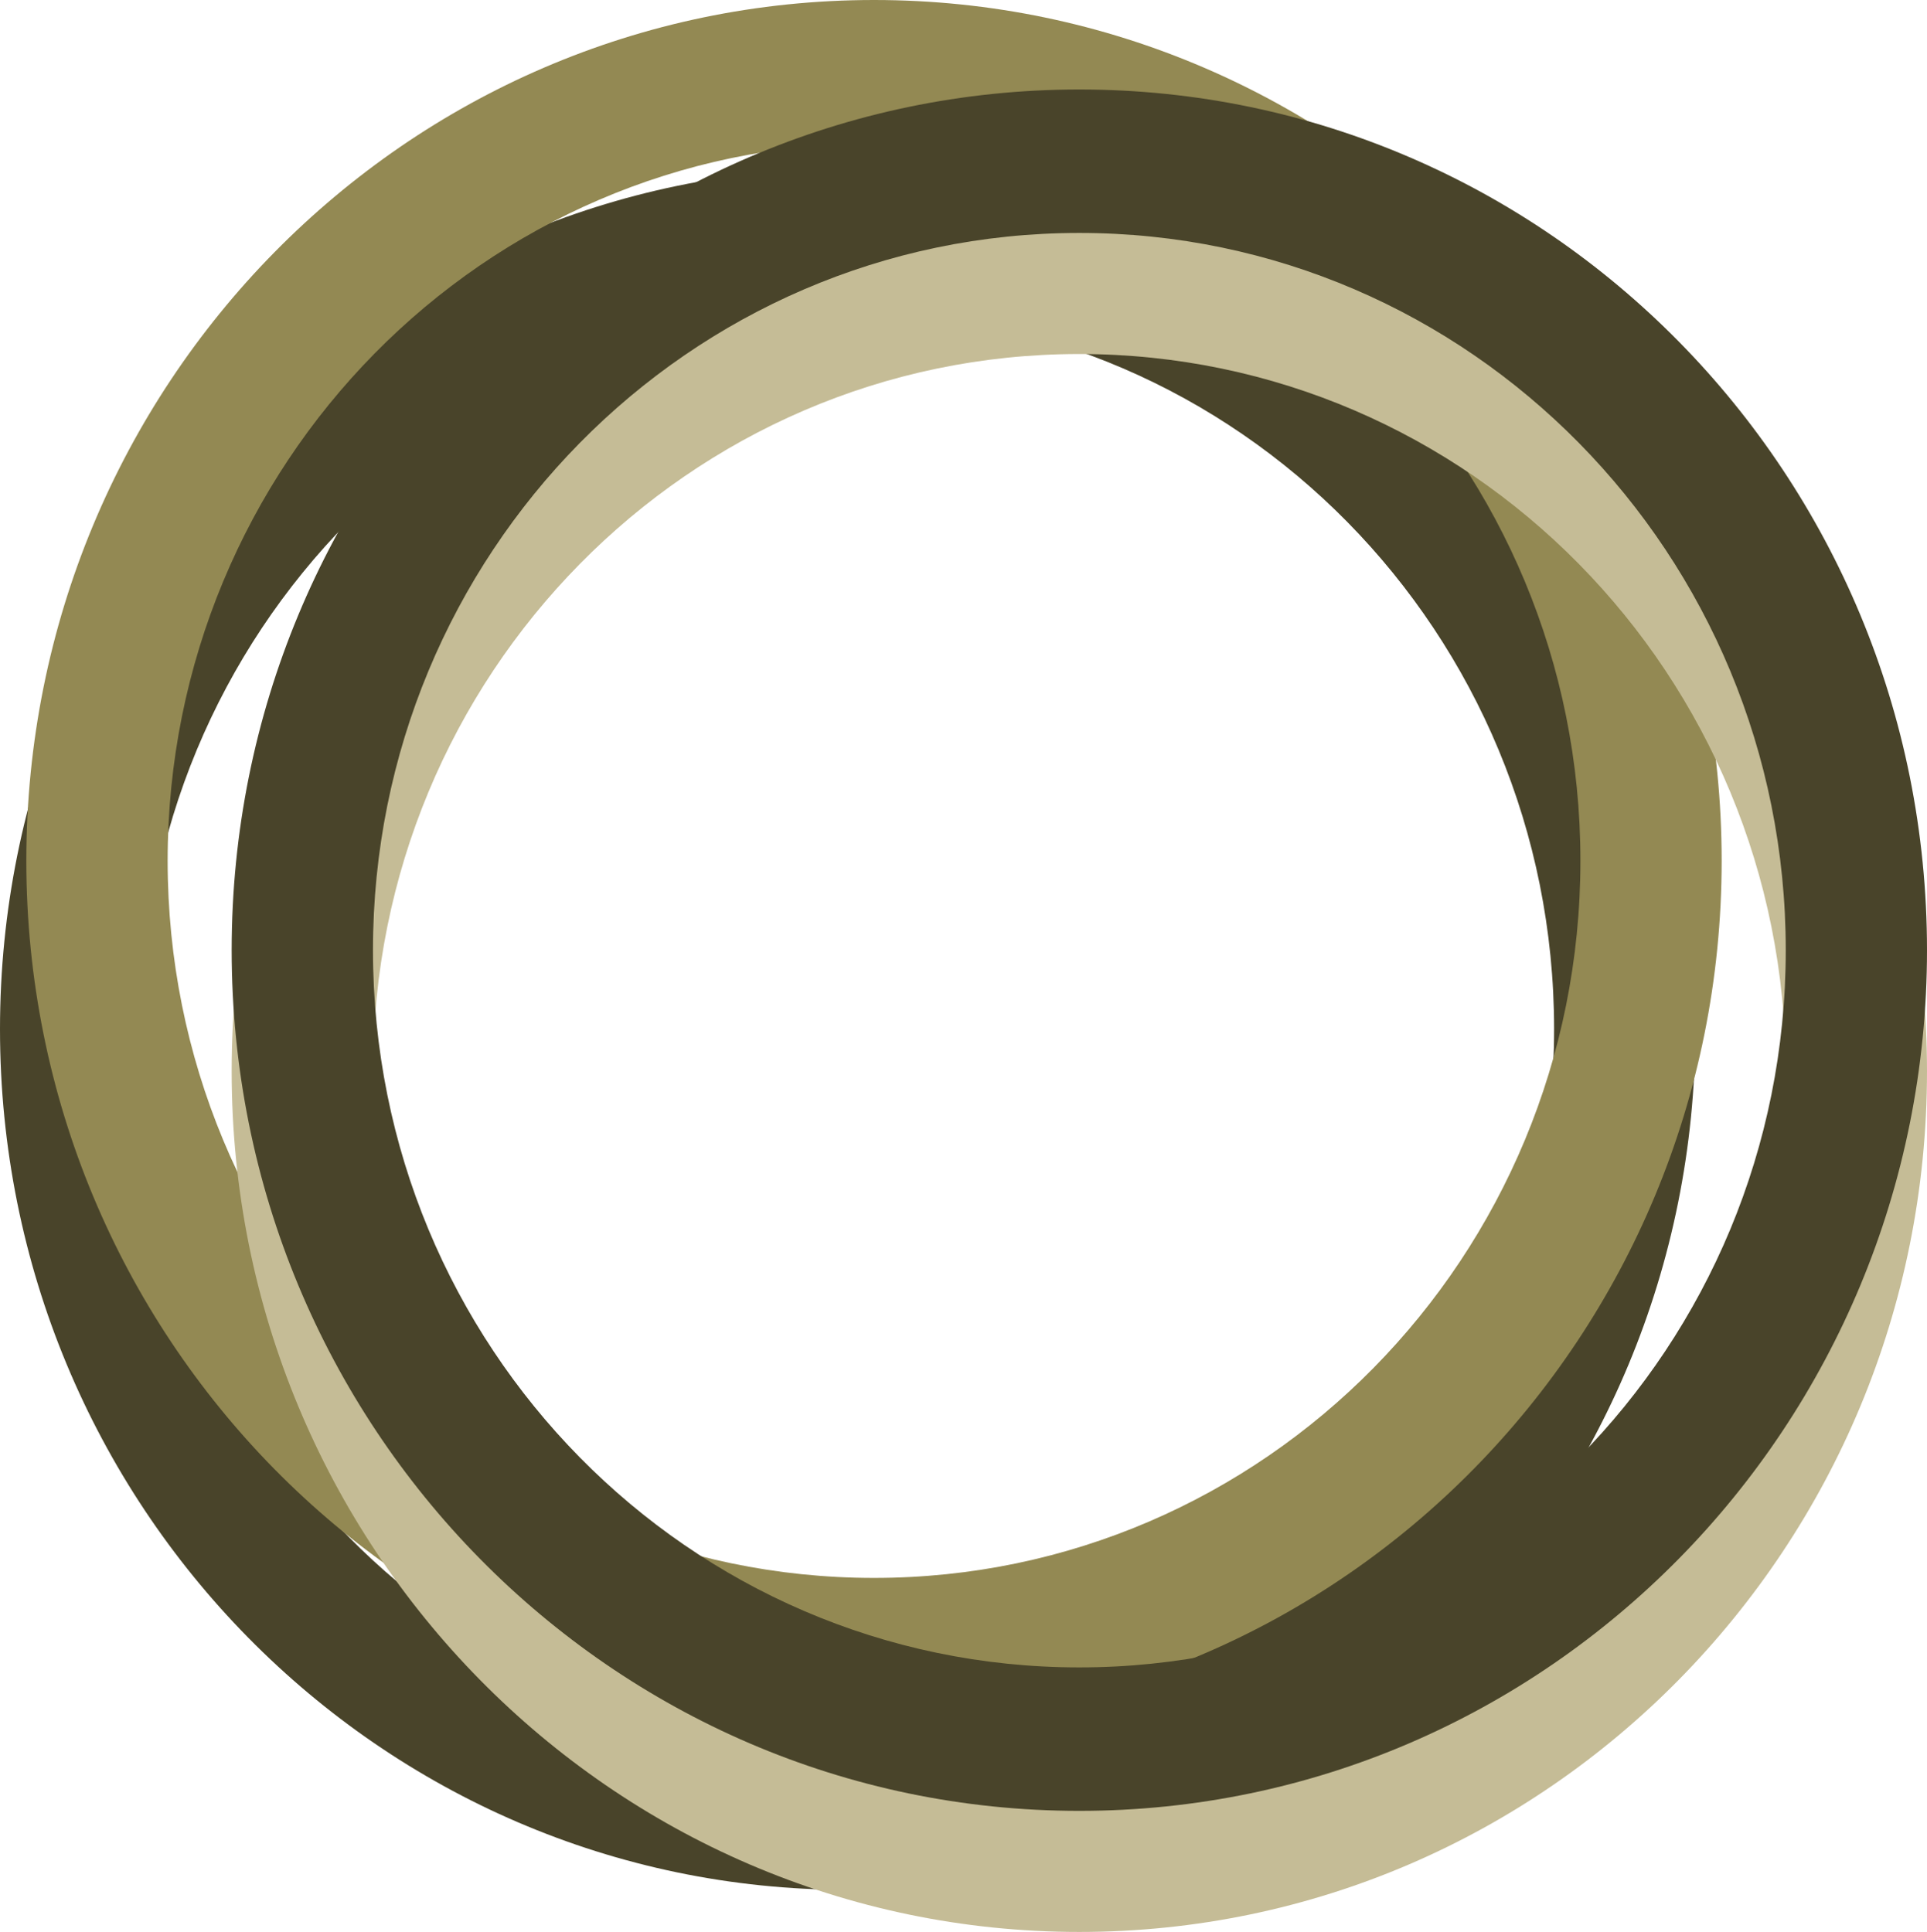
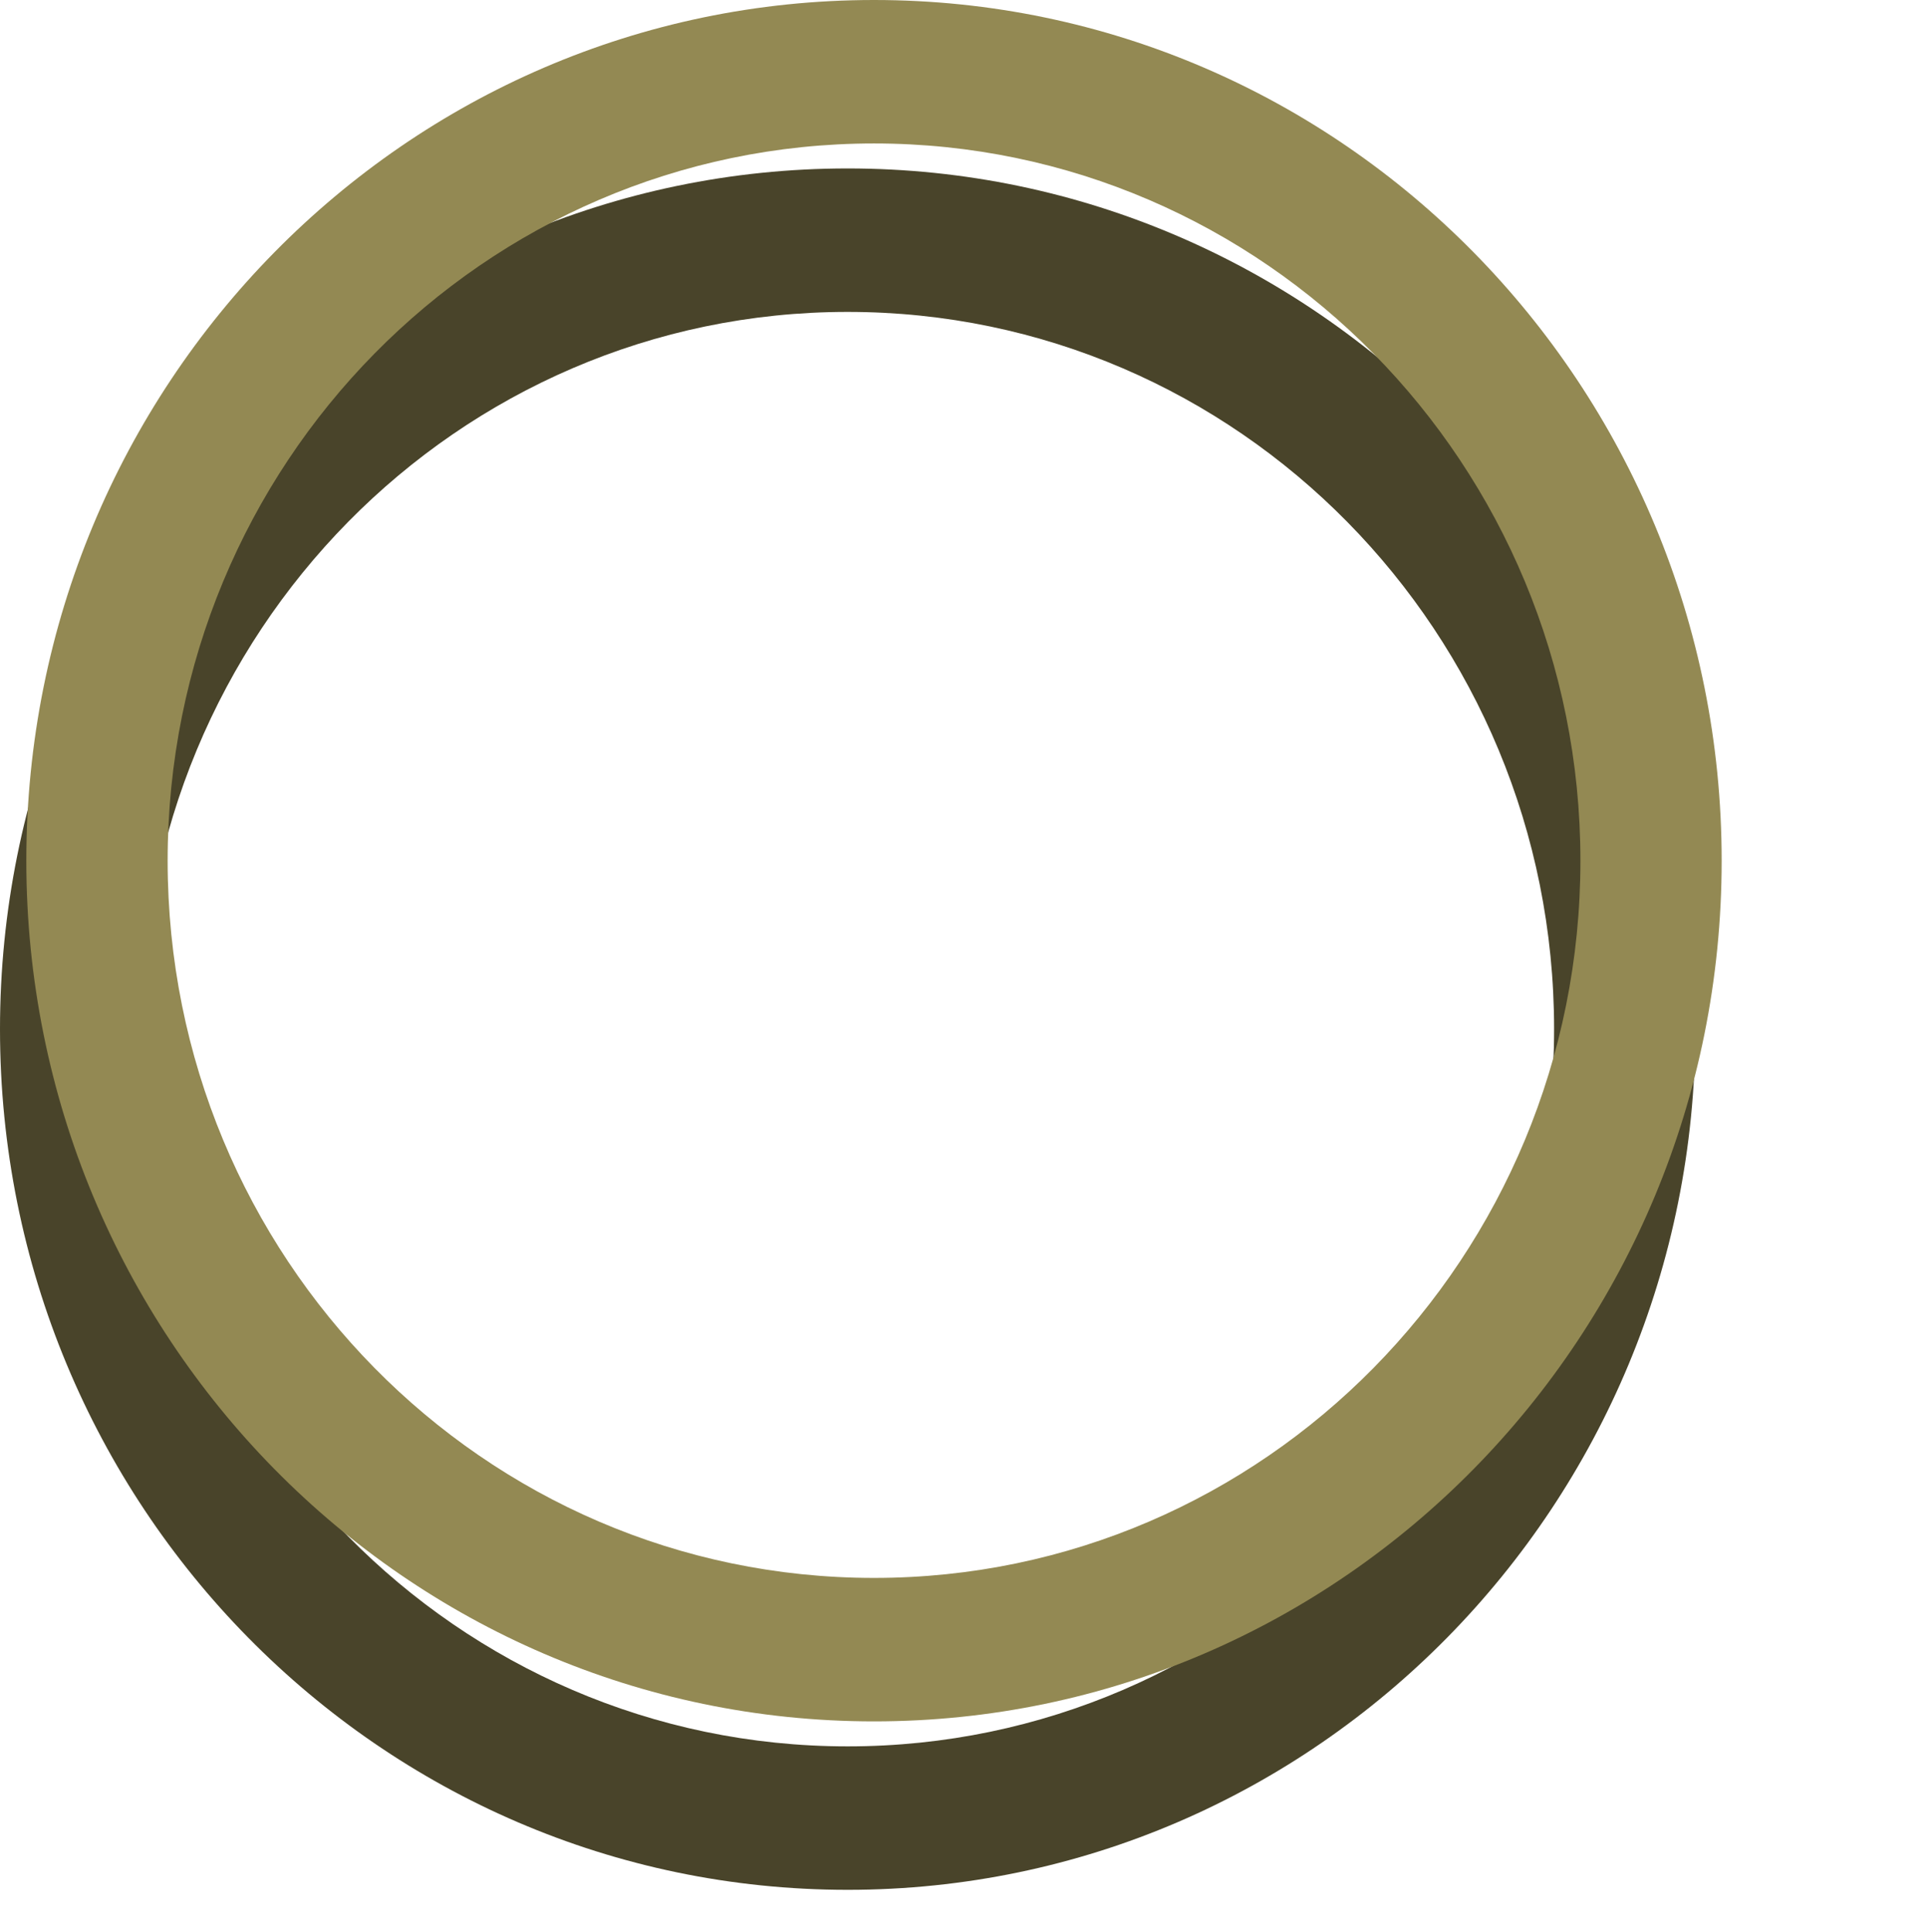
<svg xmlns="http://www.w3.org/2000/svg" id="Ebene_1" data-name="Ebene 1" viewBox="0 0 274.5 275.25">
  <defs>
    <style>.cls-1{fill:#49442a;}.cls-1,.cls-2,.cls-3{fill-rule:evenodd;}.cls-2{fill:#938953;}.cls-3{fill:#c5bc96;}</style>
  </defs>
  <path class="cls-1" d="M24.07,150c0,56.44,45,102.19,100.62,102.19S225.32,206.44,225.32,150s-45-102.19-100.63-102.19S24.07,93.56,24.07,150ZM3.94,150C3.94,82.28,58,27.37,124.69,27.37S245.44,82.28,245.44,150,191.38,272.63,124.69,272.63,3.94,217.72,3.94,150Z" transform="translate(-3.94 -3.37)" />
  <path class="cls-2" d="M27.82,126c0,56.44,45,102.19,100.62,102.19S229.07,182.44,229.07,126,184,23.81,128.44,23.81,27.82,69.56,27.82,126ZM7.69,126C7.69,58.28,61.75,3.37,128.44,3.37S249.19,58.28,249.19,126,195.13,248.63,128.44,248.63,7.69,193.72,7.69,126Z" transform="translate(-3.94 -3.37)" />
-   <path class="cls-3" d="M57.07,156c0,56.44,45,102.19,100.62,102.19S258.32,212.44,258.32,156s-45-102.19-100.63-102.19S57.07,99.56,57.07,156Zm-20.13,0C36.94,88.28,91,33.37,157.69,33.37S278.44,88.28,278.44,156,224.38,278.63,157.69,278.63,36.94,223.72,36.94,156Z" transform="translate(-3.94 -3.37)" />
-   <path class="cls-1" d="M57.07,138.75c0,56.44,45,102.19,100.62,102.19s100.63-45.75,100.63-102.19-45-102.19-100.63-102.19S57.07,82.31,57.07,138.75Zm-20.13,0C36.94,71,91,16.12,157.69,16.12S278.44,71,278.44,138.75,224.38,261.38,157.69,261.38,36.94,206.47,36.94,138.75Z" transform="translate(-3.94 -3.37)" />
</svg>